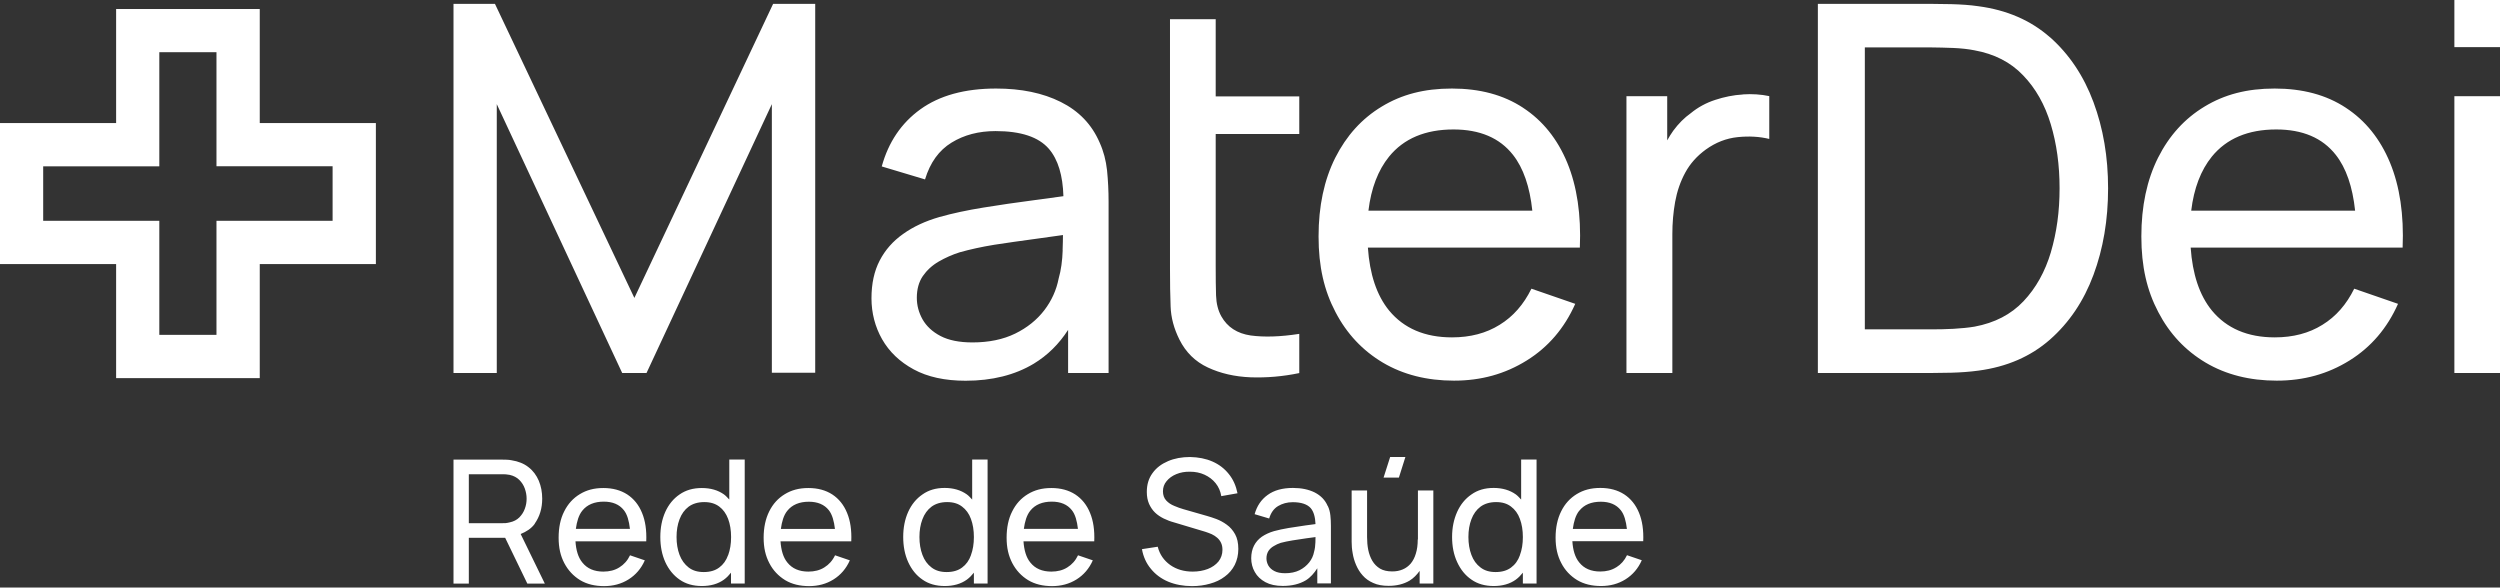
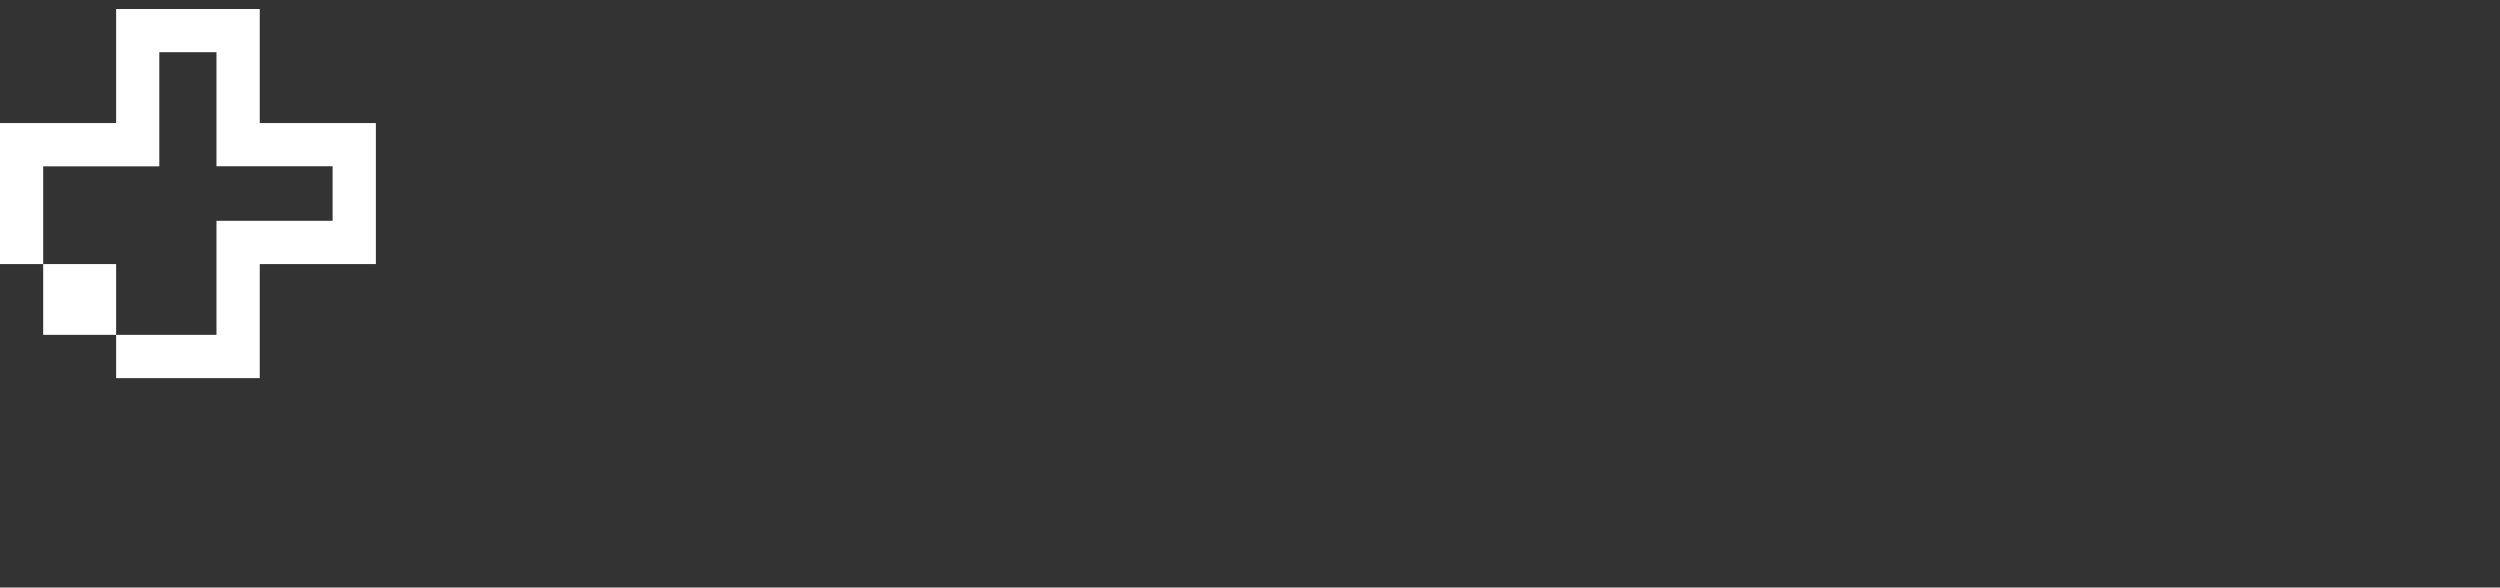
<svg xmlns="http://www.w3.org/2000/svg" width="200" height="47" viewBox="0 0 200 47" fill="none">
  <rect x="0" y="0" width="200" height="47" fill="#333333" stroke="none" />
-   <path d="M50.748 23.831L39.597 0.31H36.28V29.839H39.742V8.331L49.775 29.839H51.722L61.748 8.331V29.817H65.217V0.31H61.849L50.755 23.823L50.748 23.831ZM87.973 11.41C87.345 9.953 86.307 8.879 84.864 8.158C83.422 7.436 81.698 7.083 79.686 7.083C77.183 7.083 75.17 7.638 73.634 8.742C72.105 9.845 71.074 11.374 70.54 13.315L74.002 14.353C74.413 12.997 75.12 12.024 76.123 11.41C77.132 10.79 78.301 10.487 79.642 10.487C81.669 10.487 83.09 10.956 83.912 11.908C84.648 12.766 85.023 14.036 85.073 15.695C84.294 15.803 83.487 15.911 82.643 16.026C81.301 16.2 79.981 16.394 78.683 16.604C77.385 16.813 76.209 17.065 75.156 17.361C74.031 17.686 73.064 18.133 72.249 18.717C71.441 19.287 70.814 19.994 70.374 20.845C69.934 21.689 69.718 22.698 69.718 23.867C69.718 25.035 70.006 26.153 70.569 27.141C71.138 28.137 71.975 28.944 73.093 29.55C74.204 30.156 75.596 30.459 77.248 30.459C79.383 30.459 81.2 29.997 82.7 29.096C83.797 28.432 84.713 27.531 85.448 26.391V29.839H88.687V16.142C88.687 15.269 88.644 14.432 88.564 13.632C88.478 12.838 88.283 12.096 87.973 11.41ZM85.016 20.015C84.987 20.852 84.886 21.609 84.691 22.287C84.511 23.21 84.129 24.054 83.544 24.819C82.953 25.59 82.174 26.218 81.215 26.687C80.255 27.156 79.109 27.394 77.796 27.394C76.743 27.394 75.892 27.221 75.243 26.882C74.593 26.543 74.117 26.095 73.807 25.555C73.497 24.999 73.346 24.429 73.346 23.823C73.346 23.145 73.504 22.561 73.822 22.092C74.146 21.624 74.564 21.234 75.098 20.924C75.625 20.621 76.187 20.369 76.786 20.181C77.608 19.95 78.524 19.748 79.541 19.582C80.558 19.424 81.647 19.272 82.809 19.114C83.537 19.02 84.294 18.912 85.037 18.803C85.037 19.157 85.023 19.553 85.008 20.015H85.016ZM93.599 1.536V21.472C93.599 22.612 93.613 23.629 93.649 24.516C93.678 25.41 93.916 26.29 94.356 27.17C94.861 28.18 95.618 28.93 96.628 29.399C97.631 29.868 98.77 30.134 100.054 30.185C101.331 30.228 102.629 30.12 103.942 29.846V26.709C102.42 26.947 101.129 26.983 100.054 26.838C98.979 26.68 98.193 26.175 97.703 25.302C97.443 24.833 97.306 24.278 97.284 23.636C97.263 22.994 97.256 22.215 97.256 21.313V10.718H103.942V7.71H97.256V1.536H93.599ZM121.844 8.619C120.278 7.588 118.381 7.083 116.153 7.083C113.924 7.083 112.135 7.559 110.541 8.525C108.947 9.485 107.714 10.855 106.82 12.622C105.932 14.396 105.485 16.488 105.485 18.912C105.485 21.335 105.932 23.239 106.841 24.97C107.743 26.701 109.005 28.043 110.628 29.009C112.251 29.969 114.148 30.452 116.319 30.452C118.49 30.452 120.401 29.918 122.132 28.843C123.863 27.769 125.154 26.254 126.02 24.307L122.514 23.095C121.894 24.357 121.05 25.324 119.968 25.987C118.894 26.658 117.617 26.99 116.16 26.99C113.982 26.99 112.308 26.268 111.133 24.848C110.123 23.614 109.575 21.912 109.431 19.806H126.388C126.496 17.181 126.164 14.916 125.378 13.012C124.592 11.115 123.416 9.651 121.851 8.626L121.844 8.619ZM109.474 16.856C109.69 15.06 110.246 13.617 111.126 12.528C112.301 11.086 114.018 10.357 116.275 10.357C118.381 10.357 119.968 11.028 121.036 12.384C121.872 13.444 122.385 14.945 122.586 16.856H109.474ZM187.666 8.619C186.101 7.588 184.204 7.083 181.976 7.083C179.747 7.083 177.958 7.559 176.364 8.525C174.77 9.485 173.53 10.855 172.642 12.622C171.755 14.396 171.308 16.488 171.308 18.912C171.308 21.335 171.755 23.239 172.664 24.97C173.566 26.701 174.828 28.043 176.451 29.009C178.074 29.969 179.97 30.452 182.141 30.452C184.312 30.452 186.224 29.918 187.955 28.843C189.686 27.769 190.977 26.254 191.842 24.307L188.337 23.095C187.717 24.357 186.873 25.324 185.791 25.987C184.716 26.658 183.44 26.99 181.983 26.99C179.805 26.99 178.131 26.268 176.956 24.848C175.946 23.614 175.398 21.912 175.253 19.806H192.21C192.319 17.181 191.987 14.916 191.201 13.012C190.414 11.115 189.239 9.651 187.674 8.626L187.666 8.619ZM175.297 16.856C175.513 15.06 176.068 13.617 176.948 12.528C178.124 11.086 179.841 10.357 182.098 10.357C184.204 10.357 185.791 11.028 186.859 12.384C187.695 13.444 188.207 14.945 188.409 16.856H175.297ZM164.002 2.986C162.465 1.63 160.554 0.801 158.268 0.498C157.582 0.397 156.868 0.353 156.111 0.332C155.361 0.325 154.834 0.31 154.531 0.31H145.429V29.839H154.531C154.82 29.839 155.339 29.832 156.104 29.817C156.861 29.796 157.582 29.745 158.268 29.651C160.554 29.348 162.458 28.519 164.002 27.163C165.538 25.807 166.699 24.09 167.478 21.991C168.257 19.892 168.647 17.592 168.647 15.067C168.647 12.543 168.257 10.271 167.478 8.172C166.699 6.073 165.538 4.342 164.002 2.979V2.986ZM164.074 20.167C163.605 21.739 162.876 23.044 161.881 24.098C160.879 25.158 159.58 25.829 157.965 26.131C157.489 26.211 156.926 26.268 156.284 26.305C155.642 26.341 155.058 26.348 154.539 26.348H149.187V3.794H154.539C155.029 3.794 155.606 3.816 156.262 3.837C156.919 3.866 157.481 3.931 157.957 4.025C159.544 4.313 160.842 4.97 161.845 6.023C162.855 7.068 163.59 8.374 164.059 9.932C164.535 11.504 164.766 13.206 164.766 15.067C164.766 16.928 164.535 18.587 164.074 20.159V20.167ZM139.428 7.559C138.678 7.602 137.935 7.754 137.214 7.992C136.485 8.23 135.836 8.583 135.266 9.052C134.747 9.42 134.278 9.889 133.86 10.458C133.68 10.704 133.528 10.963 133.377 11.23V7.696H130.116V29.839H133.788V18.724C133.788 17.851 133.86 16.993 134.011 16.149C134.163 15.312 134.43 14.526 134.819 13.812C135.209 13.091 135.757 12.478 136.471 11.959C137.257 11.396 138.101 11.064 139.017 10.97C139.933 10.877 140.77 10.927 141.541 11.115V7.689C140.885 7.552 140.178 7.501 139.428 7.552V7.559ZM196.35 0V3.772H200V0H196.35ZM196.35 29.839H200V7.696H196.35V29.839Z" fill="white" />
-   <path d="M106.221 40.492C106.012 40.001 105.666 39.648 105.175 39.395C104.692 39.157 104.115 39.035 103.437 39.035C102.6 39.035 101.922 39.222 101.41 39.597C100.898 39.965 100.552 40.477 100.371 41.134L101.533 41.48C101.67 41.018 101.908 40.687 102.247 40.485C102.586 40.283 102.975 40.175 103.422 40.175C104.1 40.175 104.584 40.34 104.858 40.651C105.103 40.939 105.218 41.379 105.24 41.927C104.973 41.963 104.721 41.999 104.432 42.035C103.985 42.1 103.538 42.165 103.105 42.237C102.665 42.309 102.276 42.396 101.922 42.49C101.547 42.598 101.215 42.757 100.948 42.937C100.674 43.132 100.465 43.37 100.321 43.651C100.177 43.932 100.097 44.279 100.097 44.661C100.097 45.043 100.191 45.432 100.386 45.764C100.573 46.103 100.862 46.37 101.23 46.572C101.605 46.774 102.066 46.875 102.622 46.875C103.336 46.875 103.949 46.731 104.461 46.428C104.836 46.197 105.132 45.858 105.384 45.461V46.673H106.473V42.071C106.473 41.776 106.459 41.494 106.43 41.228C106.401 40.961 106.336 40.715 106.228 40.485L106.221 40.492ZM105.233 43.377C105.226 43.658 105.19 43.918 105.125 44.149C105.067 44.452 104.937 44.74 104.735 44.993C104.533 45.245 104.274 45.461 103.956 45.62C103.632 45.779 103.249 45.858 102.809 45.858C102.456 45.858 102.167 45.8 101.951 45.685C101.735 45.577 101.576 45.425 101.468 45.245C101.367 45.057 101.316 44.87 101.316 44.668C101.316 44.437 101.374 44.242 101.475 44.077C101.583 43.918 101.72 43.788 101.901 43.687C102.074 43.579 102.261 43.492 102.463 43.427C102.737 43.355 103.047 43.29 103.394 43.233C103.733 43.175 104.1 43.124 104.49 43.067C104.735 43.038 104.988 43.002 105.24 42.966C105.24 43.088 105.24 43.197 105.233 43.37V43.377ZM98.135 41.971C97.869 41.776 97.595 41.632 97.313 41.523C97.032 41.422 96.787 41.336 96.57 41.278L94.681 40.737C94.443 40.672 94.19 40.578 93.938 40.47C93.685 40.369 93.469 40.225 93.296 40.038C93.123 39.85 93.036 39.605 93.036 39.302C93.036 38.999 93.13 38.725 93.325 38.494C93.519 38.256 93.772 38.068 94.104 37.931C94.435 37.794 94.796 37.729 95.2 37.737C95.626 37.737 96.008 37.816 96.361 37.975C96.715 38.141 97.01 38.357 97.248 38.653C97.486 38.948 97.638 39.295 97.703 39.691L99.001 39.461C98.878 38.862 98.655 38.35 98.301 37.917C97.955 37.484 97.522 37.152 96.996 36.922C96.469 36.691 95.871 36.575 95.207 36.561C94.551 36.561 93.959 36.669 93.44 36.893C92.921 37.116 92.502 37.426 92.2 37.852C91.897 38.263 91.745 38.761 91.745 39.352C91.745 39.72 91.803 40.03 91.925 40.312C92.048 40.578 92.2 40.809 92.401 41.004C92.603 41.199 92.834 41.35 93.094 41.48C93.353 41.603 93.62 41.711 93.894 41.783L96.419 42.54C96.599 42.598 96.772 42.663 96.938 42.735C97.104 42.814 97.248 42.908 97.371 43.016C97.501 43.124 97.609 43.269 97.681 43.42C97.76 43.586 97.796 43.766 97.796 43.99C97.796 44.336 97.688 44.654 97.479 44.92C97.263 45.18 96.974 45.382 96.621 45.519C96.26 45.656 95.864 45.728 95.416 45.728C94.724 45.728 94.125 45.555 93.62 45.202C93.115 44.841 92.776 44.358 92.618 43.738L91.356 43.932C91.464 44.538 91.702 45.065 92.07 45.505C92.43 45.952 92.899 46.298 93.462 46.536C94.024 46.767 94.659 46.889 95.359 46.889C95.871 46.889 96.354 46.825 96.801 46.695C97.248 46.572 97.645 46.385 97.984 46.125C98.323 45.88 98.59 45.562 98.778 45.194C98.965 44.819 99.066 44.394 99.066 43.918C99.066 43.442 98.979 43.045 98.806 42.735C98.633 42.425 98.41 42.165 98.143 41.978L98.135 41.971ZM58.343 39.965C58.206 39.821 58.076 39.67 57.918 39.554C57.442 39.215 56.85 39.042 56.143 39.042C55.437 39.042 54.859 39.215 54.369 39.554C53.871 39.893 53.489 40.362 53.222 40.953C52.955 41.552 52.826 42.216 52.826 42.959C52.826 43.702 52.955 44.372 53.222 44.964C53.496 45.562 53.879 46.031 54.369 46.37C54.859 46.716 55.458 46.882 56.151 46.882C56.843 46.882 57.442 46.716 57.918 46.37C58.134 46.212 58.314 46.024 58.48 45.815V46.68H59.577V36.763H58.343V39.965ZM58.249 44.408C58.098 44.834 57.86 45.166 57.535 45.404C57.218 45.642 56.807 45.764 56.302 45.764C55.797 45.764 55.408 45.642 55.09 45.397C54.766 45.144 54.528 44.819 54.362 44.387C54.203 43.961 54.124 43.485 54.124 42.959C54.124 42.432 54.203 41.963 54.362 41.545C54.52 41.119 54.766 40.78 55.09 40.535C55.415 40.297 55.833 40.167 56.338 40.167C56.843 40.167 57.225 40.29 57.543 40.528C57.853 40.759 58.091 41.09 58.249 41.509C58.408 41.934 58.487 42.418 58.487 42.966C58.487 43.514 58.408 43.99 58.249 44.423V44.408ZM42.778 41.891C43.175 41.328 43.377 40.665 43.377 39.893C43.377 39.367 43.283 38.891 43.103 38.458C42.915 38.025 42.648 37.657 42.281 37.376C41.92 37.087 41.466 36.907 40.925 36.821C40.802 36.792 40.672 36.785 40.535 36.777C40.398 36.77 40.29 36.77 40.196 36.77H36.28V46.688H37.506V43.023H40.413L42.187 46.688H43.586L41.653 42.721C42.108 42.533 42.504 42.288 42.785 41.898L42.778 41.891ZM40.773 41.79C40.672 41.819 40.564 41.833 40.456 41.848C40.34 41.855 40.247 41.855 40.16 41.855H37.506V37.939H40.16C40.247 37.939 40.348 37.939 40.456 37.946C40.564 37.953 40.672 37.975 40.773 37.989C41.09 38.061 41.35 38.198 41.545 38.393C41.74 38.588 41.891 38.819 41.985 39.085C42.079 39.352 42.129 39.619 42.129 39.893C42.129 40.167 42.086 40.434 41.985 40.701C41.891 40.968 41.747 41.184 41.545 41.394C41.35 41.588 41.09 41.725 40.773 41.79ZM51.073 43.305H51.7C51.736 42.425 51.628 41.667 51.361 41.026C51.102 40.391 50.705 39.9 50.178 39.554C49.652 39.215 49.017 39.042 48.267 39.042C47.517 39.042 46.918 39.208 46.385 39.533C45.851 39.857 45.433 40.312 45.137 40.91C44.834 41.502 44.69 42.209 44.69 43.016C44.69 43.824 44.841 44.473 45.144 45.05C45.447 45.627 45.873 46.082 46.413 46.413C46.955 46.738 47.596 46.889 48.325 46.889C49.053 46.889 49.703 46.716 50.279 46.356C50.856 45.995 51.297 45.483 51.585 44.827L50.402 44.423C50.2 44.848 49.912 45.166 49.551 45.389C49.19 45.62 48.758 45.728 48.267 45.728C47.539 45.728 46.976 45.49 46.587 45C46.248 44.589 46.082 44.004 46.038 43.305H51.08H51.073ZM46.067 42.317C46.147 41.732 46.291 41.22 46.579 40.86C46.969 40.369 47.553 40.131 48.303 40.131C49.01 40.131 49.544 40.355 49.904 40.809C50.186 41.155 50.323 41.689 50.395 42.309H46.067V42.317ZM77.774 39.965C77.637 39.821 77.507 39.67 77.349 39.554C76.873 39.215 76.281 39.035 75.574 39.035C74.868 39.035 74.29 39.208 73.8 39.554C73.302 39.893 72.92 40.362 72.653 40.953C72.386 41.552 72.257 42.216 72.257 42.959C72.257 43.702 72.386 44.372 72.653 44.964C72.927 45.562 73.302 46.031 73.8 46.37C74.29 46.716 74.889 46.882 75.582 46.882C76.274 46.882 76.873 46.716 77.349 46.37C77.565 46.212 77.745 46.024 77.911 45.815V46.68H79.007V36.763H77.774V39.965ZM77.68 44.408C77.529 44.834 77.291 45.166 76.966 45.404C76.649 45.642 76.238 45.764 75.733 45.764C75.228 45.764 74.839 45.642 74.521 45.397C74.197 45.151 73.951 44.819 73.793 44.387C73.634 43.961 73.555 43.485 73.555 42.959C73.555 42.432 73.634 41.963 73.793 41.545C73.951 41.119 74.197 40.78 74.521 40.535C74.846 40.297 75.264 40.167 75.769 40.167C76.274 40.167 76.656 40.29 76.966 40.528C77.276 40.759 77.522 41.09 77.673 41.509C77.832 41.934 77.911 42.418 77.911 42.966C77.911 43.514 77.832 43.99 77.673 44.416L77.68 44.408ZM86.913 43.305H87.54C87.576 42.425 87.468 41.667 87.201 41.026C86.942 40.391 86.545 39.9 86.018 39.554C85.492 39.215 84.857 39.042 84.107 39.042C83.357 39.042 82.758 39.208 82.224 39.533C81.691 39.857 81.272 40.312 80.977 40.91C80.674 41.502 80.529 42.209 80.529 43.016C80.529 43.824 80.681 44.466 80.984 45.05C81.287 45.627 81.712 46.082 82.253 46.413C82.794 46.738 83.436 46.889 84.165 46.889C84.893 46.889 85.542 46.716 86.119 46.356C86.696 45.995 87.136 45.483 87.425 44.827L86.242 44.423C86.04 44.848 85.751 45.166 85.391 45.389C85.03 45.62 84.597 45.728 84.107 45.728C83.378 45.728 82.816 45.49 82.426 45C82.087 44.589 81.929 44.004 81.878 43.305H86.92H86.913ZM81.907 42.317C81.986 41.732 82.131 41.22 82.419 40.86C82.809 40.369 83.393 40.131 84.143 40.131C84.85 40.131 85.383 40.355 85.744 40.809C86.025 41.155 86.162 41.689 86.235 42.309H81.907V42.317ZM67.475 43.305H68.102C68.138 42.418 68.03 41.667 67.763 41.026C67.503 40.391 67.107 39.9 66.58 39.554C66.054 39.215 65.419 39.042 64.669 39.042C63.919 39.042 63.32 39.208 62.786 39.533C62.252 39.857 61.834 40.312 61.538 40.91C61.243 41.502 61.091 42.209 61.091 43.016C61.091 43.824 61.243 44.473 61.546 45.05C61.841 45.627 62.274 46.082 62.815 46.413C63.356 46.738 63.998 46.889 64.727 46.889C65.455 46.889 66.104 46.716 66.681 46.356C67.258 45.995 67.698 45.483 67.987 44.827L66.804 44.423C66.602 44.848 66.313 45.166 65.953 45.389C65.592 45.62 65.159 45.728 64.669 45.728C63.94 45.728 63.378 45.49 62.988 45C62.649 44.589 62.49 44.004 62.44 43.305H67.482H67.475ZM62.469 42.317C62.548 41.732 62.693 41.22 62.981 40.867C63.37 40.377 63.955 40.138 64.705 40.138C65.412 40.138 65.945 40.362 66.306 40.816C66.58 41.163 66.724 41.696 66.796 42.317H62.469ZM112.438 36.561H111.212L110.686 38.206H111.912L112.431 36.561H112.438ZM129.301 45.382C128.941 45.613 128.508 45.721 128.018 45.721C127.289 45.721 126.727 45.483 126.337 44.993C125.998 44.581 125.832 43.997 125.789 43.298H131.458C131.494 42.418 131.386 41.66 131.119 41.018C130.859 40.384 130.463 39.893 129.936 39.547C129.41 39.208 128.775 39.035 128.025 39.035C127.275 39.035 126.676 39.201 126.142 39.525C125.609 39.85 125.19 40.304 124.895 40.903C124.599 41.494 124.447 42.201 124.447 43.009C124.447 43.817 124.599 44.466 124.902 45.043C125.197 45.62 125.63 46.075 126.171 46.406C126.712 46.731 127.354 46.882 128.083 46.882C128.811 46.882 129.46 46.709 130.037 46.349C130.614 45.988 131.054 45.476 131.343 44.819L130.16 44.416C129.958 44.841 129.669 45.158 129.309 45.382H129.301ZM126.337 40.867C126.727 40.377 127.304 40.138 128.061 40.138C128.768 40.138 129.301 40.362 129.662 40.816C129.943 41.163 130.08 41.696 130.153 42.317H125.825C125.904 41.732 126.049 41.22 126.337 40.86V40.867ZM121.692 39.965C121.555 39.821 121.425 39.67 121.267 39.554C120.791 39.215 120.199 39.035 119.492 39.035C118.785 39.035 118.208 39.208 117.718 39.554C117.22 39.893 116.838 40.362 116.571 40.953C116.304 41.552 116.167 42.216 116.167 42.959C116.167 43.702 116.297 44.372 116.571 44.964C116.845 45.562 117.22 46.031 117.718 46.37C118.208 46.716 118.807 46.882 119.499 46.882C120.192 46.882 120.791 46.716 121.267 46.37C121.483 46.212 121.663 46.024 121.829 45.815V46.68H122.925V36.763H121.692V39.965ZM121.598 44.408C121.447 44.834 121.209 45.166 120.884 45.404C120.567 45.642 120.156 45.764 119.651 45.764C119.146 45.764 118.757 45.642 118.439 45.397C118.115 45.151 117.869 44.819 117.711 44.387C117.552 43.961 117.473 43.485 117.473 42.959C117.473 42.432 117.552 41.963 117.711 41.545C117.869 41.119 118.115 40.78 118.439 40.535C118.764 40.297 119.182 40.167 119.687 40.167C120.192 40.167 120.574 40.29 120.884 40.528C121.194 40.759 121.44 41.09 121.591 41.509C121.75 41.934 121.829 42.418 121.829 42.966C121.829 43.514 121.75 43.99 121.591 44.416L121.598 44.408ZM113.419 43.161C113.419 43.593 113.369 43.968 113.268 44.286C113.174 44.61 113.03 44.877 112.857 45.086C112.676 45.295 112.46 45.454 112.215 45.555C111.962 45.663 111.688 45.714 111.378 45.714C110.988 45.714 110.664 45.642 110.404 45.49C110.145 45.332 109.943 45.13 109.784 44.863C109.633 44.603 109.524 44.307 109.459 43.99C109.394 43.658 109.366 43.319 109.366 42.966V39.237H108.132V43.348C108.132 43.637 108.154 43.94 108.212 44.25C108.262 44.574 108.356 44.892 108.486 45.194C108.616 45.498 108.789 45.786 109.012 46.031C109.236 46.291 109.524 46.493 109.856 46.637C110.195 46.796 110.613 46.868 111.089 46.868C111.731 46.868 112.287 46.731 112.756 46.457C113.087 46.255 113.347 45.981 113.571 45.671V46.68H114.667V39.237H113.434V43.153L113.419 43.161Z" fill="white" />
-   <path d="M3.455 13.307H12.745V4.176H17.318V13.3H26.608V17.664H17.318V26.788H12.745V17.664H3.455V13.3V13.307ZM9.29 0.721V9.845H0V21.126H9.29V30.25H20.78V21.126H30.07V9.845H20.78V0.721H9.29Z" fill="white" />
+   <path d="M3.455 13.307H12.745V4.176H17.318V13.3H26.608V17.664H17.318V26.788H12.745H3.455V13.3V13.307ZM9.29 0.721V9.845H0V21.126H9.29V30.25H20.78V21.126H30.07V9.845H20.78V0.721H9.29Z" fill="white" />
</svg>